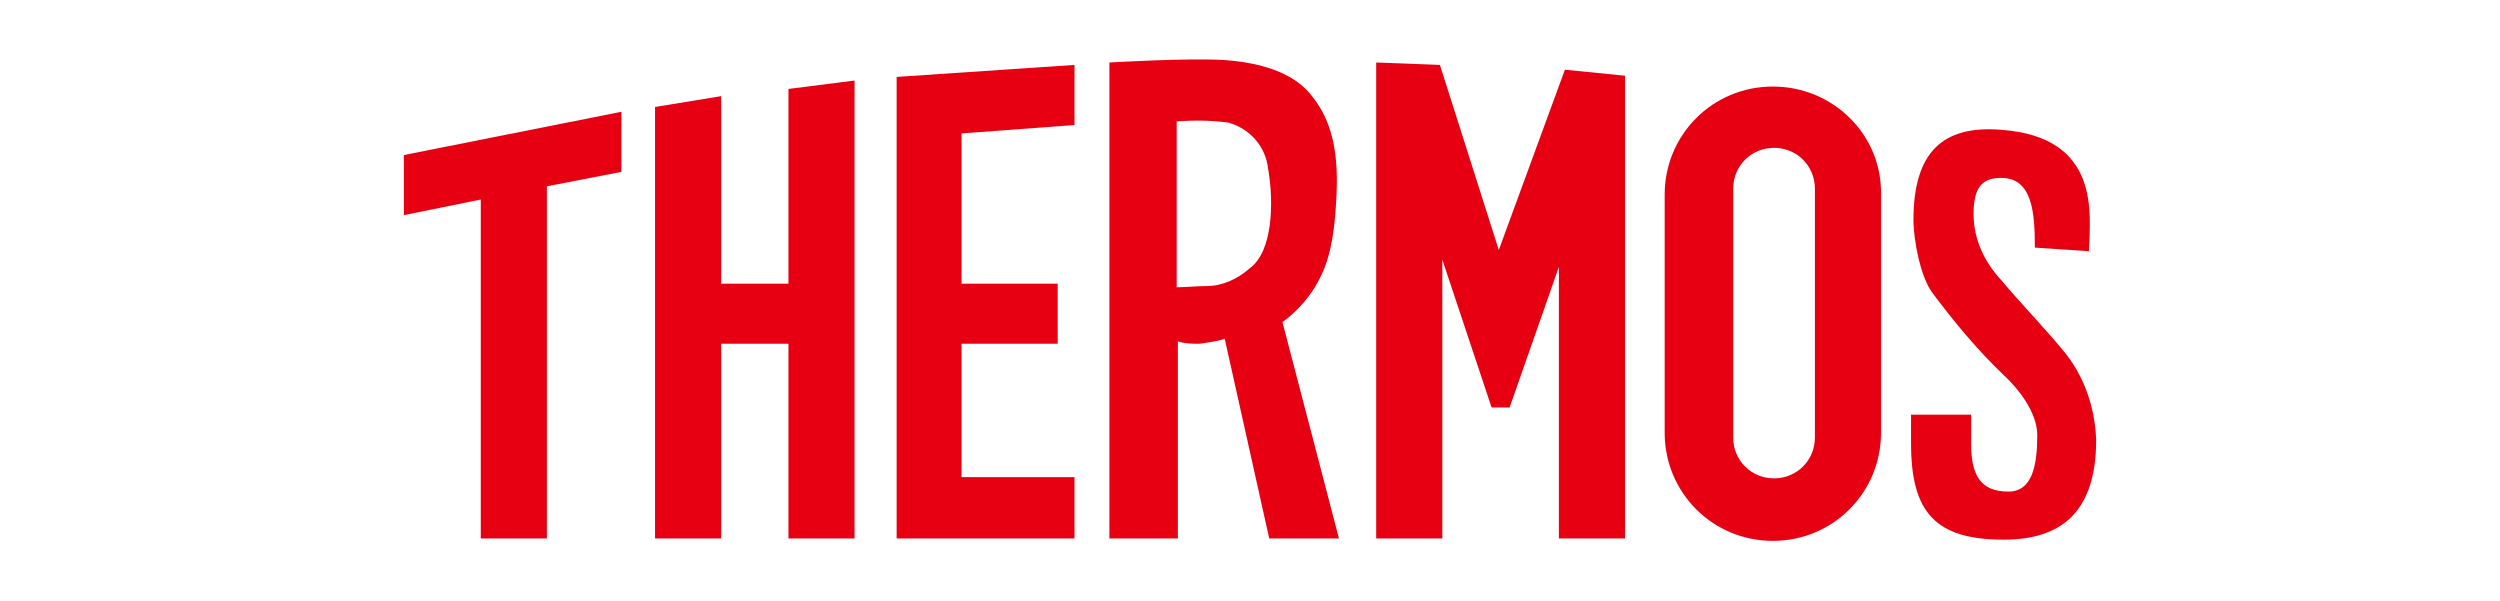
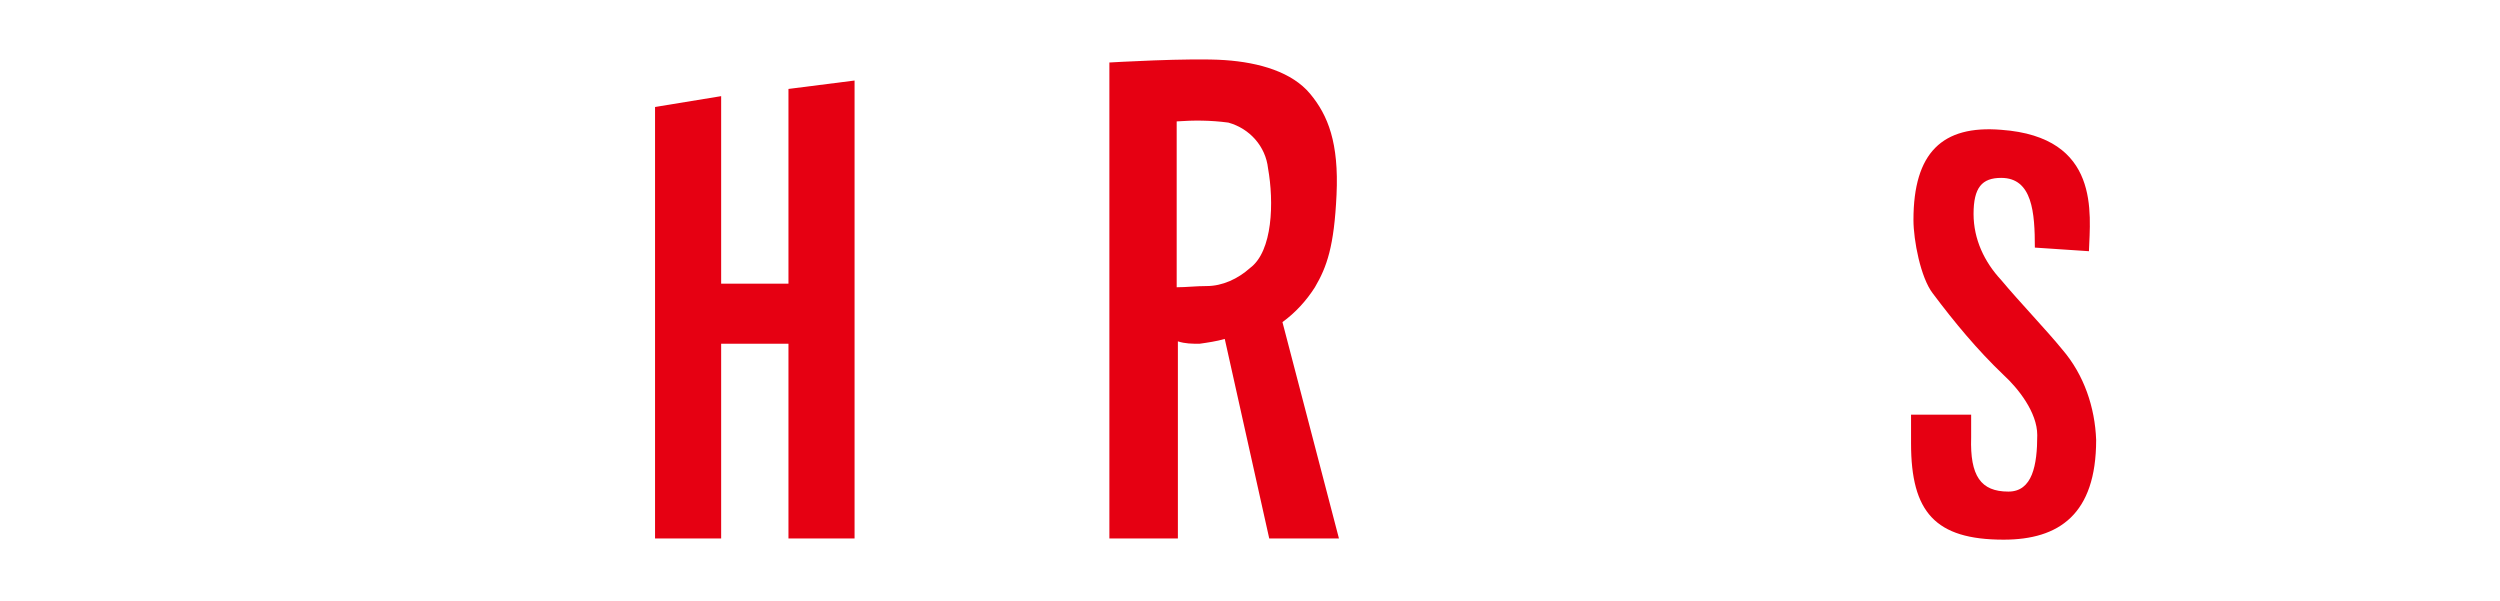
<svg xmlns="http://www.w3.org/2000/svg" version="1.1" id="レイヤー_1" x="0px" y="0px" viewBox="0 0 208 50" style="enable-background:new 0 0 208 50;" xml:space="preserve">
  <style type="text/css">
	.st0{fill:#E60012;}
</style>
  <g id="レイヤー_2_1_">
    <g id="レイヤー_1-2">
-       <polygon class="st0" points="40,44.8 45.5,44.8 45.5,15.5 51.7,14.3 51.7,9.3 33.6,12.9 33.6,17.9 40,16.6   " />
      <polygon class="st0" points="71.1,44.8 71.1,6.7 65.6,7.4 65.6,23.6 60,23.6 60,8 54.5,8.9 54.5,44.8 60,44.8 60,28.6 65.6,28.6     65.6,44.8   " />
-       <polygon class="st0" points="80,44.8 89.4,44.8 89.4,39.7 80,39.7 80,28.6 88,28.6 88,23.6 80,23.6 80,11.1 89.4,10.4 89.4,5.4     74.6,6.4 74.6,11.5 74.6,44.8 78.2,44.8   " />
      <path class="st0" d="M99.8,28.6c0.7-0.1,1.4-0.2,2.1-0.4l3.7,16.6h5.8l-4.7-18c1.1-0.8,2-1.8,2.7-2.9c1-1.7,1.6-3.4,1.8-7.7    c0.2-4.3-0.7-6.6-2.2-8.4s-4.2-2.6-7.1-2.8c-2.9-0.2-9.6,0.2-9.6,0.2v39.6H98V28.4C98.6,28.6,99.2,28.6,99.8,28.6 M97.9,23.9V10.1    c1.4-0.1,2.8-0.1,4.3,0.1c1.8,0.5,3.1,2,3.3,3.8c0.5,2.8,0.4,6.9-1.5,8.3c-1,0.9-2.3,1.5-3.6,1.5C99.5,23.8,98.7,23.9,97.9,23.9" />
-       <polygon class="st0" points="135.2,44.8 135.2,6.3 130.2,5.8 124.7,20.8 119.8,5.4 114.5,5.2 114.5,44.8 120,44.8 120,21.6     124.1,33.9 125.5,33.9 125.6,33.9 129.7,22.2 129.7,44.8   " />
-       <path class="st0" d="M147.5,7.2c-5,0-9,4-9,9l0,0V36c0,5,4,9,9,9s9-4,9-9V16.2C156.6,11.2,152.5,7.2,147.5,7.2 M151,36.4    c0,1.9-1.5,3.4-3.4,3.4s-3.4-1.5-3.4-3.4l0,0V15.7c0-1.9,1.5-3.4,3.4-3.4s3.4,1.5,3.4,3.4l0,0V36.4z" />
      <path class="st0" d="M166.7,44.9c4.6,0,7.7-2.1,7.7-8.3c-0.1-2.7-1-5.4-2.8-7.5c-1.3-1.6-3.6-4-5.1-5.8c-1.4-1.5-2.3-3.4-2.3-5.5    c0-2.2,0.7-3,2.3-3c2.6,0,2.8,2.9,2.8,5.8l4.5,0.3c0.1-3.1,1-9.5-7.3-10.1c-4.9-0.4-7.3,1.9-7.3,7.5c0,1.7,0.6,4.8,1.6,6.1    c1.8,2.4,3.7,4.7,5.9,6.8c1.2,1.1,2.8,3.1,2.8,5c0,2.5-0.4,4.7-2.4,4.7c-2.3,0-3.2-1.3-3.1-4.5v-1.9h-5v2.4    C159,42.6,161,44.9,166.7,44.9" />
    </g>
  </g>
</svg>